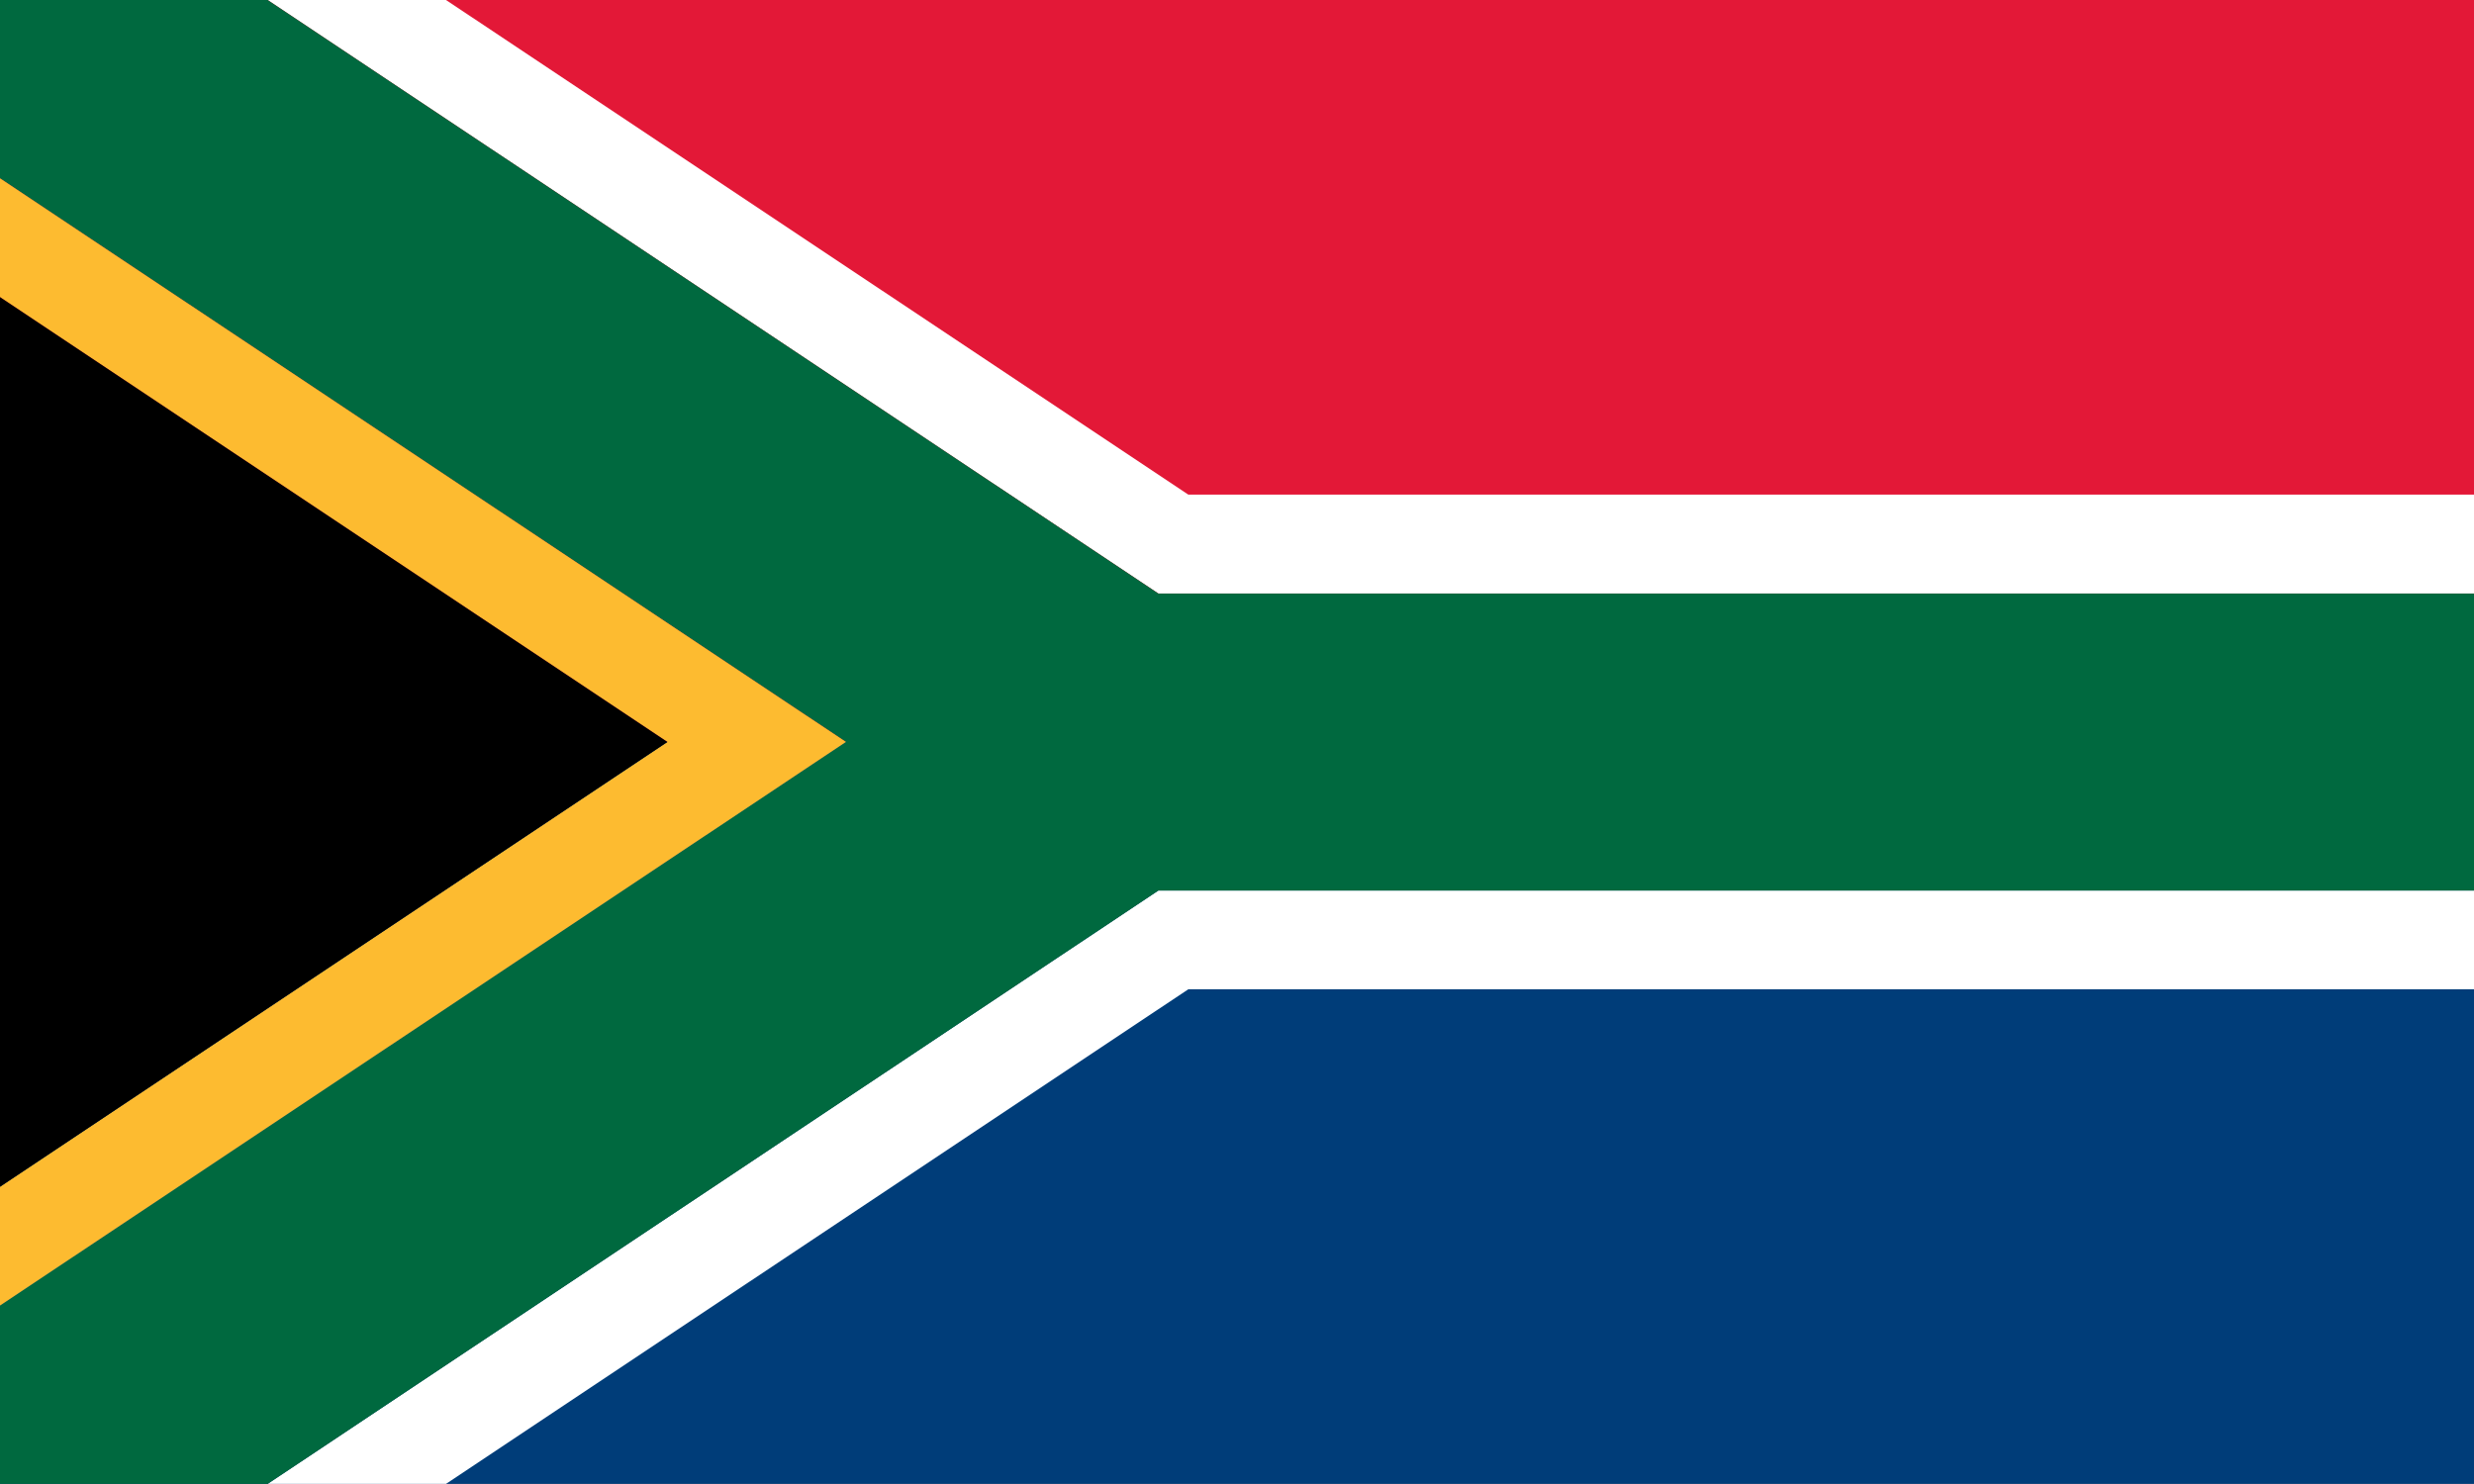
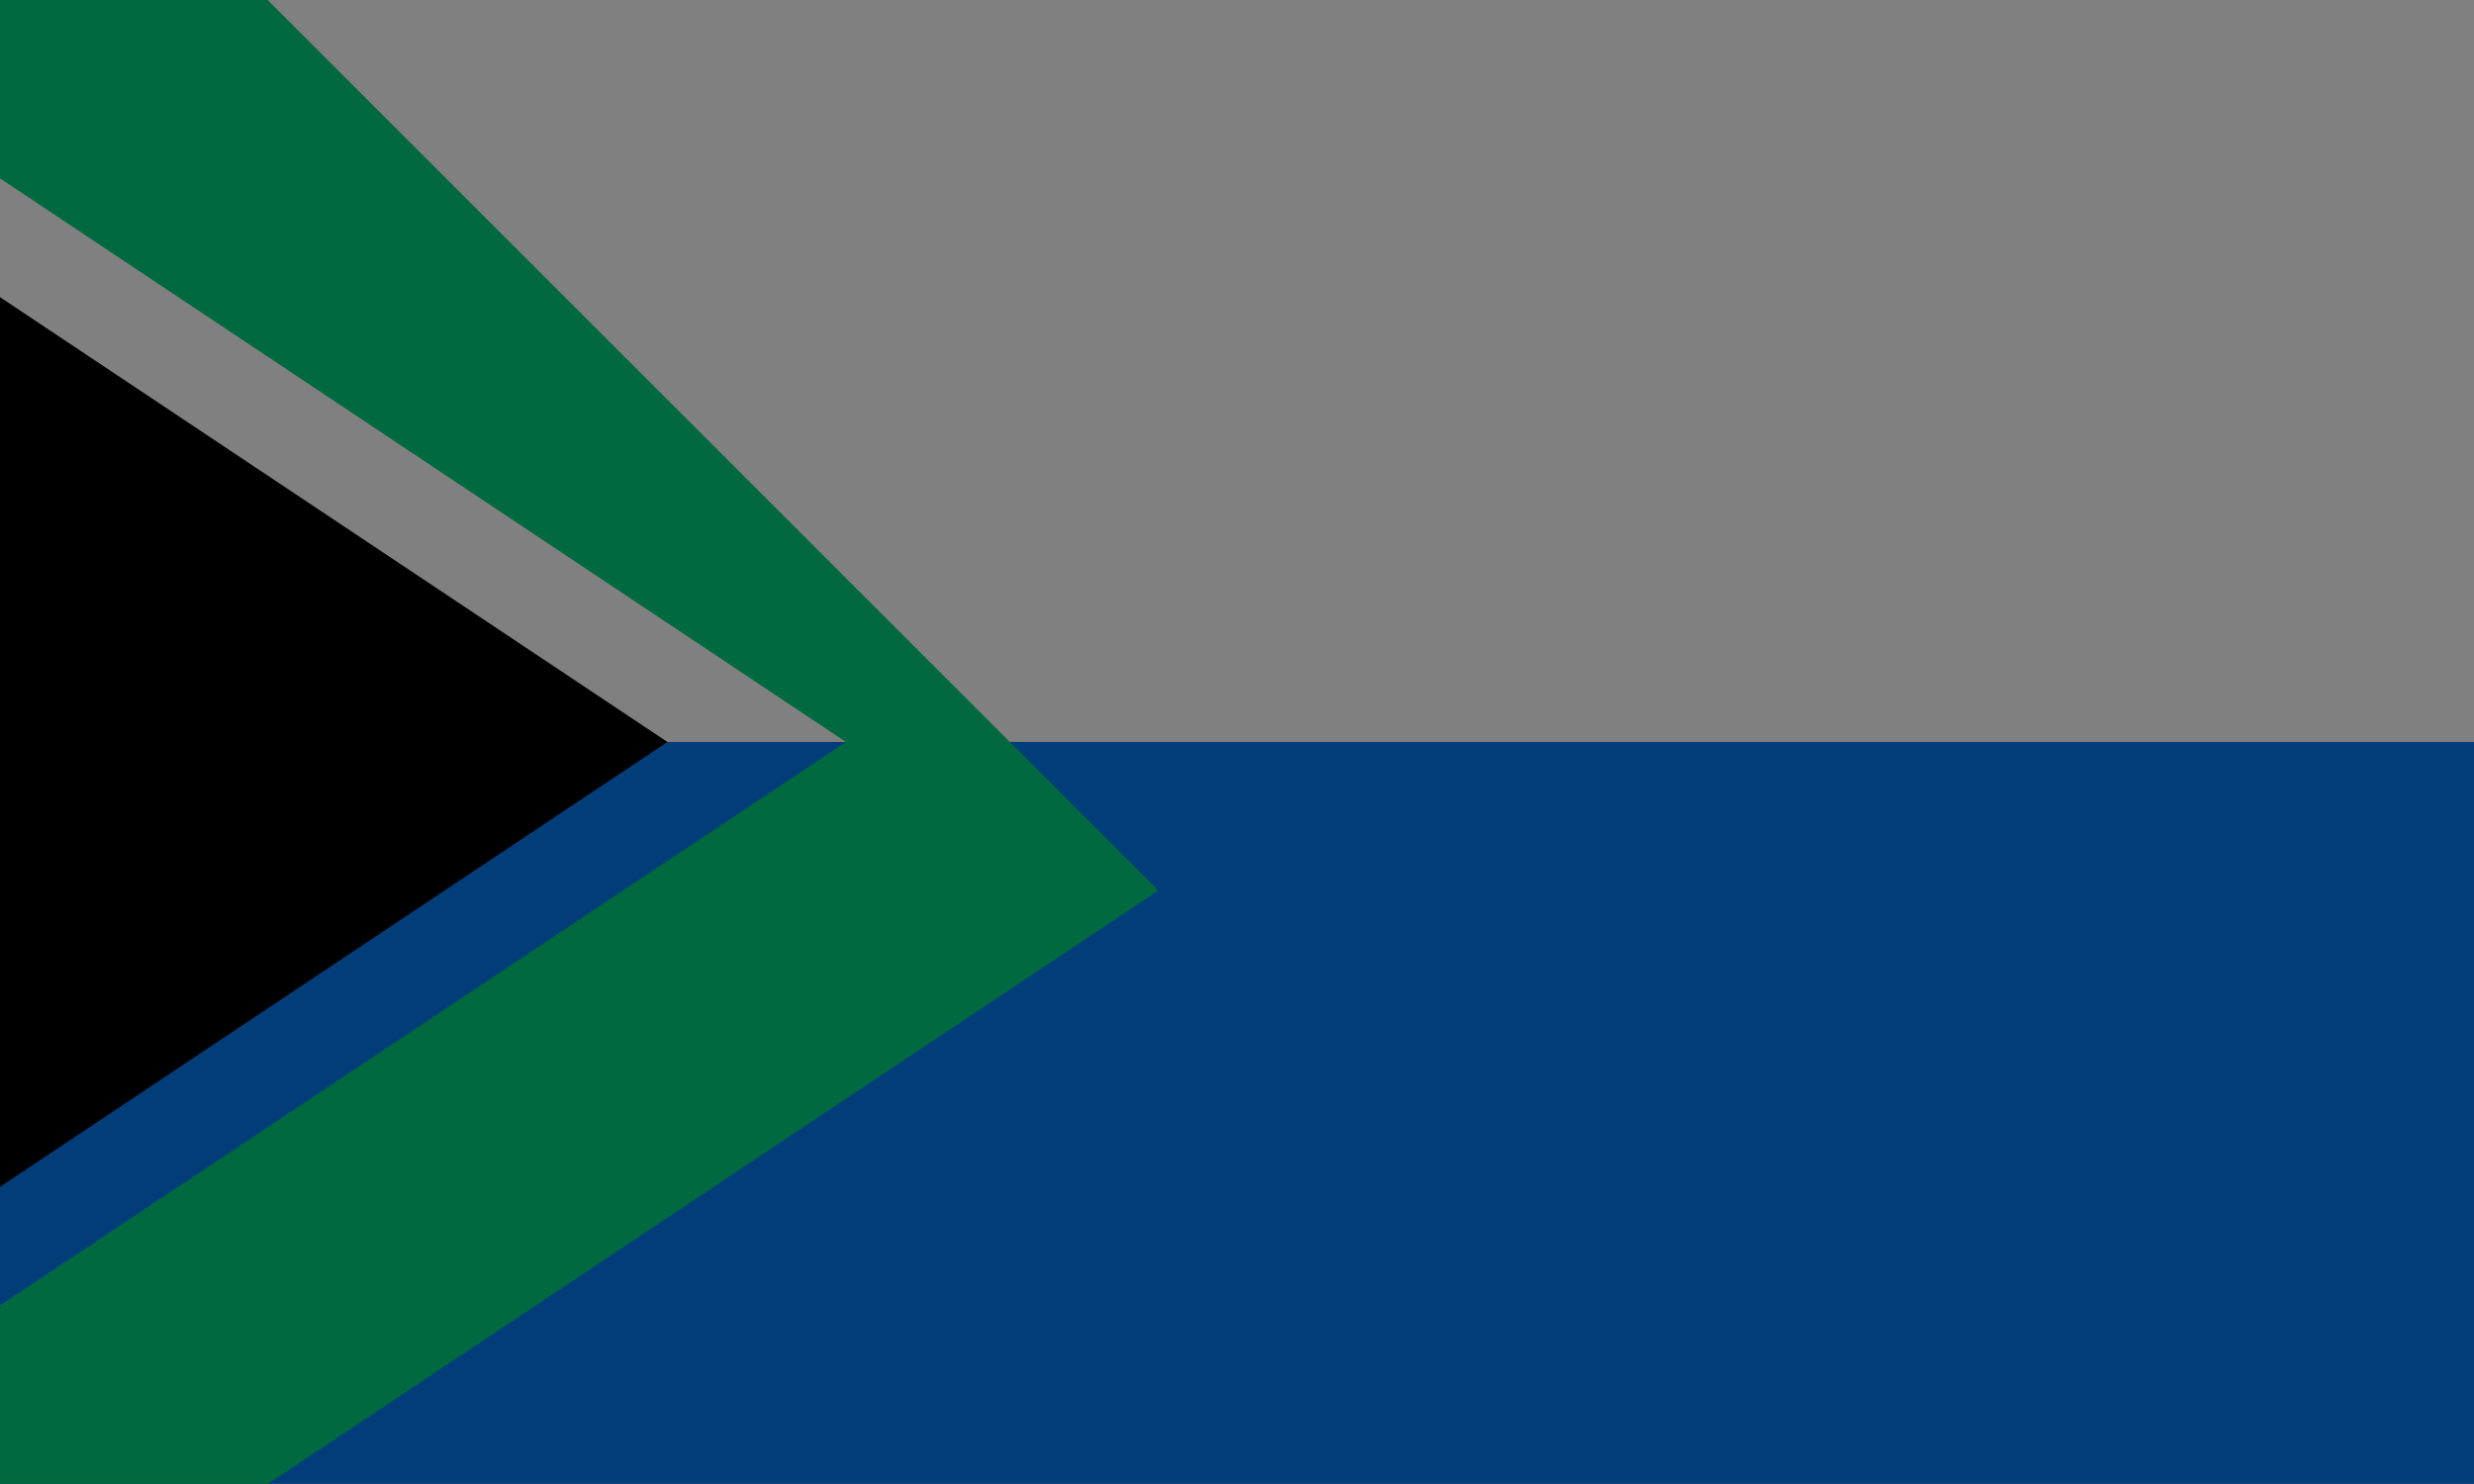
<svg xmlns="http://www.w3.org/2000/svg" viewBox="0 0 138.01 82.8">
  <rect x="0" y="0" width="138.01" height="82.8" fill="#808080" stroke="none" />
  <defs>
    <style>.cls-3{fill:#fff}</style>
  </defs>
  <g id="Layer_2" data-name="Layer 2">
    <g id="Layer_1-2" data-name="Layer 1">
-       <path fill="#e31837" d="M0 0h138.01v41.4H0z" />
      <path fill="#003d79" d="M0 41.4h138.01v41.4H0z" />
-       <path class="cls-3" d="M138.01 27.6H66.29L24.88 0h-9.95l49.69 33.12h73.39V27.6zM138.01 55.2H66.29L24.88 82.8h-9.95l49.69-33.11h73.39v5.51z" />
-       <path fill="#00693f" d="M47.19 41.4L0 72.85v9.95h14.93l49.69-33.11h73.39V33.12H64.62L14.93 0H0v9.95L47.19 41.4z" />
-       <path fill="#fdbb30" d="M47.19 41.4L0 72.85v-6.63L37.23 41.4 0 16.58V9.95L47.19 41.4z" />
+       <path fill="#00693f" d="M47.19 41.4L0 72.85v9.95h14.93l49.69-33.11h73.39H64.62L14.93 0H0v9.95L47.19 41.4z" />
      <path d="M0 66.22L37.23 41.4 0 16.58v49.64z" />
    </g>
  </g>
</svg>